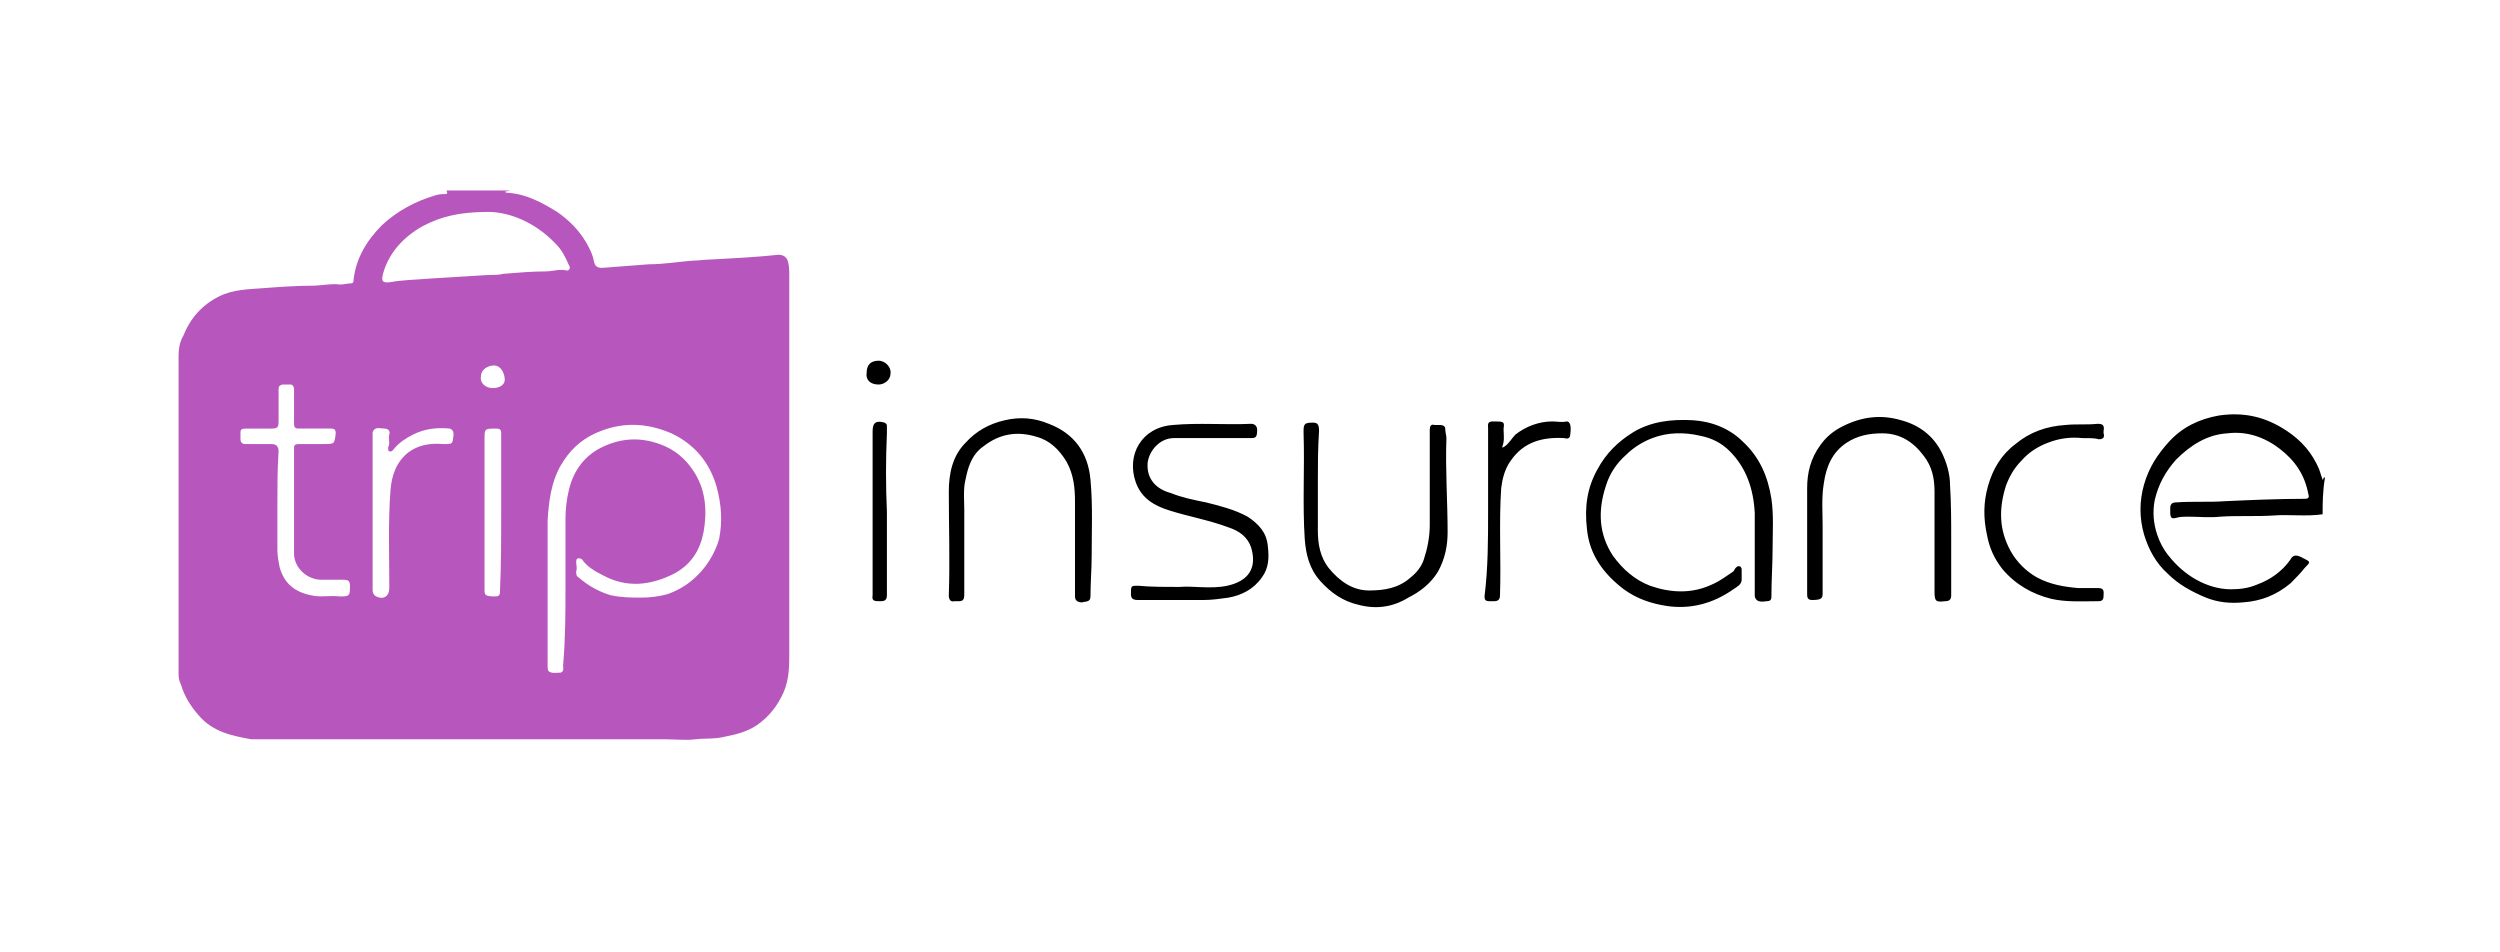
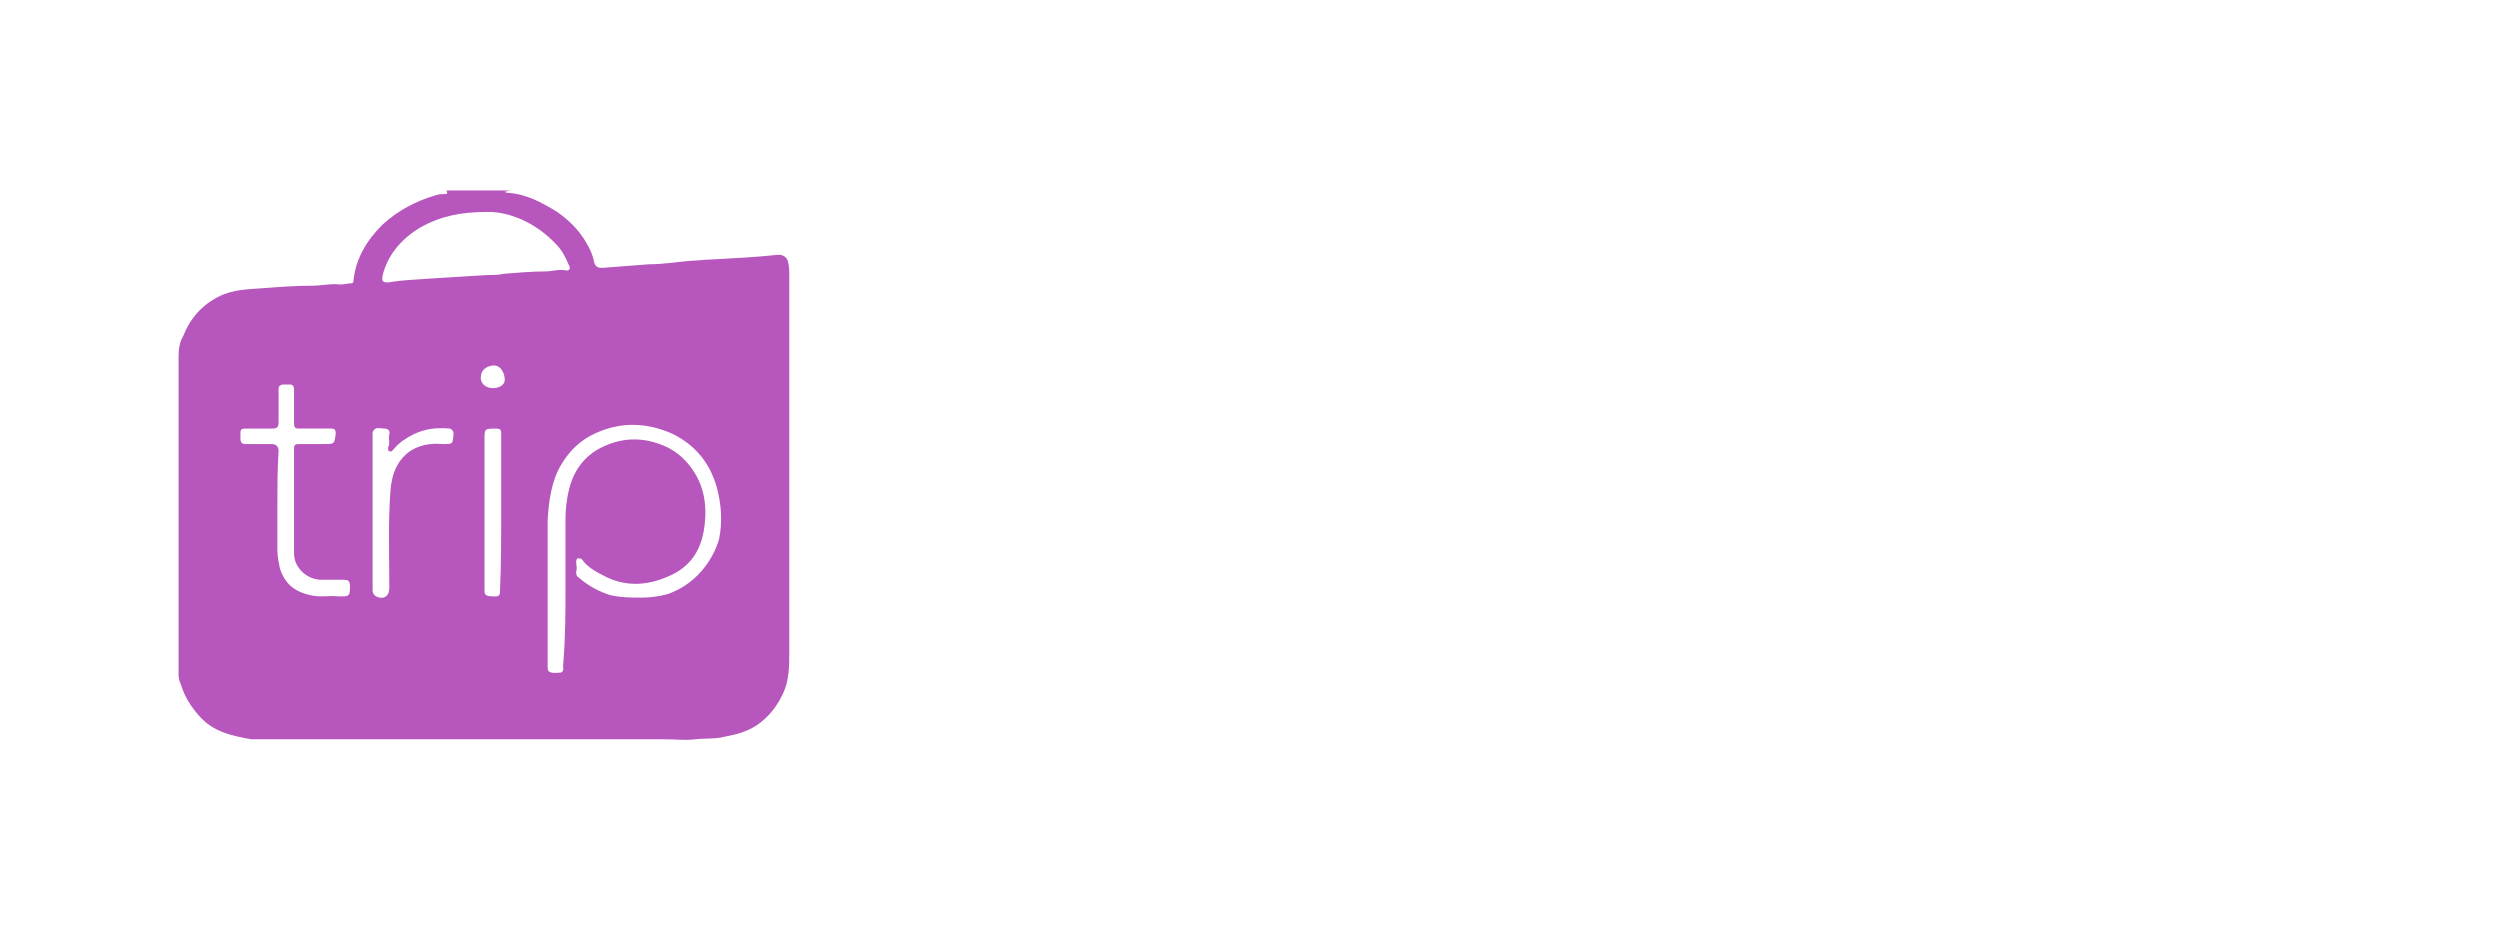
<svg xmlns="http://www.w3.org/2000/svg" version="1.1" id="Layer_1" x="0px" y="0px" width="210px" height="80px" viewBox="0 0 210 80" style="enable-background:new 0 0 210 80;" xml:space="preserve">
  <style type="text/css">
	.st0{fill:#B756BD;}
</style>
  <g id="Layer_3">
</g>
  <g id="Layer_2_1_">
</g>
  <path class="st0" d="M42.9,16c-0.2,0-0.3,0.1-0.5,0.1c0.1,0.1,0.2,0.1,0.3,0.1c1.5,0.1,2.8,0.8,4.1,1.6c1,0.7,1.8,1.5,2.4,2.5  c0.3,0.5,0.6,1.1,0.7,1.7c0.1,0.4,0.3,0.5,0.7,0.5c1.3-0.1,2.6-0.2,3.9-0.3c1.2,0,2.4-0.2,3.6-0.3c0.5,0,1.1-0.1,1.6-0.1  c1.9-0.1,3.8-0.2,5.7-0.4c0.4,0,0.7,0.2,0.8,0.6c0.1,0.4,0.1,0.8,0.1,1.2c0,10.5,0,21.1,0,31.6c0,1.1,0,2.3-0.5,3.4  c-0.5,1.1-1.2,2-2.2,2.7c-0.9,0.6-1.8,0.8-2.8,1c-0.8,0.2-1.6,0.1-2.4,0.2c-0.8,0.1-1.7,0-2.5,0c-11.6,0-23.2,0-34.8,0  c-1.6-0.3-3.2-0.6-4.4-2c-0.7-0.8-1.2-1.6-1.5-2.6C15.1,57.3,15,57,15,56.7s0-0.7,0-1c0-8.6,0-17.2,0-25.8c0-0.6,0.1-1.2,0.4-1.7  c0.6-1.5,1.6-2.6,3-3.3c1.2-0.6,2.5-0.6,3.8-0.7s2.7-0.2,4-0.2c0.8,0,1.6-0.2,2.4-0.1c0.3,0,0.6-0.1,0.9-0.1c0.2,0,0.2-0.2,0.2-0.3  c0.2-1.8,1.1-3.3,2.4-4.6c1.3-1.2,2.8-2,4.5-2.5c0.3-0.1,0.6-0.1,0.8-0.1s0.2-0.1,0.1-0.3C39.4,16,41.2,16,42.9,16z M47.5,49.4  L47.5,49.4c0-1.9,0-3.9,0-5.8c0-0.8,0.1-1.7,0.3-2.5c0.4-1.6,1.3-2.8,2.7-3.5c1.8-0.9,3.6-0.9,5.4-0.1c1.1,0.5,1.9,1.3,2.5,2.3  c0.9,1.5,1,3.2,0.7,4.9c-0.3,1.5-1,2.7-2.5,3.5c-2,1-4,1.2-6,0.1C50,48,49.3,47.6,48.9,47c-0.1-0.1-0.2-0.1-0.3-0.1  c-0.2,0-0.2,0.2-0.2,0.3c0,0.3,0.1,0.5,0,0.8c0,0.2,0,0.4,0.2,0.5c0.8,0.7,1.7,1.2,2.7,1.5c0.9,0.2,1.8,0.2,2.6,0.2  c0.7,0,1.5-0.1,2.2-0.3c1.1-0.4,2-1,2.8-1.9c0.7-0.8,1.2-1.7,1.5-2.7c0.3-1.5,0.2-2.9-0.2-4.4c-0.6-2.1-1.9-3.6-3.8-4.5  c-2.1-0.9-4.2-1-6.4,0c-1.3,0.6-2.2,1.5-2.9,2.7c-0.8,1.4-1,3-1.1,4.6c0,3.5,0,6.9,0,10.4c0,0.6,0,1.3,0,1.9c0,0.1,0,0.3,0.1,0.4  c0.3,0.2,0.7,0.1,1,0.1c0.3-0.1,0.2-0.4,0.2-0.6C47.5,53.6,47.5,51.5,47.5,49.4z M41,17.8c-2.4,0-4,0.4-5.5,1.2  c-1.6,0.9-2.8,2.2-3.3,3.9c-0.2,0.7-0.1,0.9,0.6,0.8c1.1-0.2,2.2-0.2,3.3-0.3c1.6-0.1,3.3-0.2,4.9-0.3c0.4,0,0.9,0,1.3-0.1  c1.2-0.1,2.4-0.2,3.5-0.2c0.6,0,1.1-0.2,1.7-0.1c0.2,0.1,0.5-0.1,0.3-0.4c-0.3-0.7-0.6-1.3-1.1-1.8C44.9,18.6,42.7,17.8,41,17.8z   M23.3,42.3L23.3,42.3c0,0.6,0,1.3,0,1.9c0,0.7,0,1.3,0,2c0,0.5,0.1,1,0.2,1.5c0.4,1.3,1.2,2,2.6,2.3c0.8,0.2,1.6,0,2.4,0.1  c0.8,0,0.9,0,0.9-0.8c0-0.5-0.1-0.6-0.6-0.6c-0.6,0-1.2,0-1.8,0c-1.2,0-2.3-1-2.3-2.2c0-2.6,0-5.3,0-7.9c0-0.3,0-0.7,0-1  c0-0.2,0.1-0.3,0.4-0.3c0.7,0,1.4,0,2.1,0c0.9,0,0.9,0,1-0.9c0-0.3-0.1-0.4-0.4-0.4c-0.9,0-1.8,0-2.7,0c-0.3,0-0.4-0.1-0.4-0.4  c0-1,0-1.9,0-2.9c0-0.2-0.1-0.4-0.3-0.4c-0.2,0-0.5,0-0.7,0c-0.2,0.1-0.3,0.1-0.3,0.4c0,0.9,0,1.8,0,2.7c0,0.5-0.1,0.6-0.6,0.6  c-0.7,0-1.4,0-2.2,0c-0.3,0-0.4,0.1-0.4,0.3s0,0.4,0,0.6c0,0.2,0.1,0.4,0.4,0.4c0.7,0,1.4,0,2.2,0c0.4,0,0.6,0.2,0.6,0.6  C23.3,39.4,23.3,40.9,23.3,42.3z M31.3,43.1L31.3,43.1c0,2.2,0,4.3,0,6.5c0,0.2,0.1,0.4,0.3,0.5c0.6,0.3,1.1,0,1.1-0.7  c0-0.1,0-0.2,0-0.3c0-2.6-0.1-5.3,0.1-7.9c0.1-1.3,0.5-2.4,1.5-3.2c0.8-0.6,1.8-0.8,2.9-0.7c0.9,0,0.8,0,0.9-0.8  c0-0.3-0.1-0.4-0.3-0.5c-1.1-0.1-2.1,0-3.1,0.5c-0.6,0.3-1.2,0.7-1.6,1.2c-0.1,0.1-0.2,0.3-0.4,0.2c-0.1,0-0.1-0.2-0.1-0.3  c0.2-0.4,0-0.7,0.1-1.1c0.1-0.3-0.1-0.5-0.4-0.5c-0.4,0-0.8-0.2-1,0.3c0,0,0,0.1,0,0.2c0,0.1,0,0.3,0,0.4  C31.3,39,31.3,41.1,31.3,43.1z M42.1,43L42.1,43c0-2.2,0-4.4,0-6.6c0-0.3-0.1-0.4-0.4-0.4c-1,0-1,0-1,0.9c0,4.2,0,8.5,0,12.7  c0,0.4,0.1,0.5,0.9,0.5c0.4,0,0.4-0.2,0.4-0.5C42.1,47.4,42.1,45.2,42.1,43z M41.4,32.6c0.6,0,1-0.3,1-0.7c0-0.5-0.3-1.2-0.9-1.2  c-0.6,0-1.1,0.4-1.1,0.9C40.3,32.2,40.8,32.6,41.4,32.6z" />
  <g>
    <g>
-       <path d="M193.6,41.9c-2.2,0-4.5,0.1-6.7,0.2c-1.4,0.1-2.7,0-4.1,0.1c-0.4,0-0.5,0.2-0.5,0.5V43c0,0.5,0.1,0.6,0.5,0.5    c0.3-0.1,0.7-0.1,1-0.1c0.9,0,1.8,0.1,2.7,0c1.5-0.1,3,0,4.5-0.1c1.3-0.1,2.7,0.1,4.1-0.1c0-0.9,0-1.9,0.2-3.1    c-0.2,0-0.1,0.2-0.2,0.2c-0.1-0.3-0.2-0.6-0.3-0.9c-0.6-1.4-1.5-2.4-2.7-3.2c-1.8-1.2-3.6-1.6-5.7-1.3c-1.7,0.3-3.1,1-4.2,2.2    c-1,1.1-1.7,2.2-2.1,3.6c-0.4,1.4-0.4,2.8,0,4.2c0.4,1.3,1,2.4,2,3.3c0.9,0.9,2,1.5,3.2,2c1,0.4,2,0.5,3.1,0.4    c1.5-0.1,2.8-0.6,4-1.6c0.4-0.4,0.8-0.8,1.2-1.3c0.5-0.5,0.5-0.5-0.1-0.8c-0.1,0-0.1-0.1-0.2-0.1c-0.4-0.2-0.7-0.2-0.9,0.2    c-0.7,1-1.7,1.7-2.8,2.1c-0.7,0.3-1.4,0.4-2.2,0.4c-1,0-2-0.3-2.9-0.8c-0.9-0.5-1.7-1.2-2.4-2.1c-0.4-0.5-0.7-1.1-0.9-1.7    c-0.3-0.9-0.4-1.9-0.2-2.9c0.3-1.3,0.9-2.4,1.8-3.4c1.2-1.2,2.6-2.1,4.3-2.2c1.6-0.2,3.1,0.3,4.4,1.3s2.1,2.2,2.4,3.8    C194,41.8,193.9,41.9,193.6,41.9z M146.4,37.1c-1.1-1.1-2.6-1.7-4.2-1.8c-1.8-0.1-3.5,0.1-5,1c-1.3,0.8-2.3,1.8-3,3.1    c-0.9,1.6-1.1,3.2-0.9,5c0.2,2.2,1.4,3.8,3.1,5.1c1.1,0.8,2.3,1.2,3.6,1.4c2,0.3,3.9-0.2,5.6-1.4c0.3-0.2,0.7-0.4,0.7-0.8v-0.8    c0-0.1,0-0.2-0.1-0.3c-0.2-0.1-0.3,0-0.4,0.1c-0.1,0.1-0.1,0.2-0.2,0.3c-0.6,0.4-1.1,0.8-1.8,1.1c-1.7,0.8-3.5,0.7-5.2,0.1    c-1.3-0.5-2.3-1.4-3.1-2.5c-1.2-1.8-1.3-3.8-0.6-5.9c0.3-1,0.9-1.9,1.7-2.6c0.6-0.6,1.4-1.1,2.2-1.4c1.3-0.5,2.7-0.5,4-0.2    c1,0.2,1.8,0.6,2.5,1.3c1.4,1.4,2,3.2,2.1,5.2v3.3c0,1.1,0,2.2,0,3.3v0.4c0.1,0.4,0.4,0.5,1,0.4c0.3,0,0.4-0.1,0.4-0.4    c0-1.4,0.1-2.7,0.1-4.1c0-1.4,0.1-2.7-0.1-4.1C148.5,40,147.8,38.4,146.4,37.1z M121.5,36.8c0-0.2-0.1-0.5-0.1-0.8    c0-0.2-0.2-0.3-0.4-0.3h-0.5c-0.3-0.1-0.4,0.1-0.4,0.4v8c0,1-0.2,2-0.5,2.9c-0.2,0.6-0.6,1.1-1.1,1.5c-1,0.9-2.2,1.1-3.5,1.1    c-1.4,0-2.5-0.8-3.4-1.9c-0.7-0.9-0.9-2-0.9-3.1v-4.2c0-1.4,0-2.7,0.1-4.2c0-0.5-0.1-0.7-0.5-0.7c-0.7,0-0.8,0.1-0.8,0.7    c0,0.1,0,0.1,0,0.2c0.1,2.9-0.1,5.9,0.1,8.9c0.1,1.3,0.4,2.5,1.3,3.5c0.9,1,1.9,1.7,3.2,2c1.5,0.4,2.9,0.2,4.2-0.6    c1-0.5,1.9-1.2,2.5-2.2c0.6-1.1,0.8-2.2,0.8-3.3C121.6,42.1,121.4,39.4,121.5,36.8z M104.8,43.4c-1.1-0.6-2.3-0.9-3.5-1.2    c-1-0.2-2-0.4-3-0.8c-1.1-0.3-2-1.1-1.9-2.5c0.1-1,1-2.1,2.2-2.1h6.5c0.4,0,0.5-0.1,0.5-0.7c0-0.3-0.2-0.5-0.5-0.5    c-2.2,0.1-4.4-0.1-6.6,0.1c-2.6,0.2-3.9,2.5-3.1,4.8c0.5,1.4,1.6,2,2.9,2.4c1.6,0.5,3.3,0.8,4.9,1.4c0.9,0.3,1.6,0.8,1.9,1.7    c0.5,1.7-0.2,2.8-2,3.2c-1.4,0.3-2.9,0-4,0.1c-1.4,0-2.5,0-3.5-0.1c-0.6,0-0.6,0-0.6,0.7c0,0.4,0.2,0.5,0.6,0.5h5.5    c0.7,0,1.4-0.1,2.1-0.2c1.1-0.2,2.1-0.7,2.8-1.7c0.6-0.8,0.6-1.7,0.5-2.6C106.4,44.7,105.7,44,104.8,43.4z M163.1,38    c-0.7-1.4-1.9-2.3-3.4-2.7c-1.7-0.5-3.3-0.3-4.9,0.5c-0.8,0.4-1.4,0.9-1.9,1.6c-0.8,1.1-1.1,2.3-1.1,3.6v8.9c0,0.2,0,0.5,0.4,0.5    c0.7,0,0.9-0.1,0.9-0.5v-5.7c0-1.2-0.1-2.4,0.1-3.6c0.2-1.4,0.7-2.6,1.9-3.4c0.9-0.6,1.9-0.8,3-0.8c1.5,0,2.6,0.7,3.5,1.9    c0.7,0.9,0.9,1.9,0.9,3v8.4c0,0.8,0.1,0.9,0.9,0.8c0.4,0,0.5-0.2,0.5-0.5v-4.7c0-1.5,0-3-0.1-4.6C163.8,39.8,163.5,38.8,163.1,38z     M88.1,35.6c-1.2-0.5-2.4-0.6-3.7-0.3c-1.3,0.3-2.4,0.9-3.3,1.9c-1.1,1.1-1.4,2.6-1.4,4.1c0,2.9,0.1,5.8,0,8.7    c0,0.3,0.1,0.6,0.5,0.5h0.4c0.3,0,0.4-0.2,0.4-0.5v-7.1c0-0.9-0.1-1.8,0.1-2.6c0.2-1,0.5-2.1,1.5-2.8c1.4-1.1,2.9-1.3,4.5-0.8    c1.1,0.3,1.9,1.1,2.5,2.1c0.6,1.1,0.7,2.2,0.7,3.4v7.9c0,0.4,0.3,0.5,0.6,0.5c0.3-0.1,0.7,0,0.7-0.5c0-1.1,0.1-2.3,0.1-3.4    c0-2.1,0.1-4.3-0.1-6.4C91.4,38,90.2,36.4,88.1,35.6z M169.8,38.7c0.6-0.7,1.4-1.2,2.2-1.5c1-0.4,2-0.5,2.9-0.4    c0.7,0,1.1,0,1.4,0.1c0.4,0,0.5-0.2,0.4-0.5c0-0.1,0-0.1,0-0.2c0.1-0.5-0.1-0.6-0.5-0.6c-0.9,0.1-1.8,0-2.7,0.1    c-1.6,0.1-3,0.6-4.2,1.6c-1.2,0.9-1.9,2.1-2.3,3.5c-0.4,1.4-0.4,2.7-0.1,4.1c0.2,1.1,0.6,2,1.3,2.9c1.1,1.3,2.5,2.1,4.1,2.5    c1.3,0.3,2.7,0.2,4,0.2c0.4,0,0.4-0.3,0.4-0.5s0.1-0.6-0.4-0.6h-1.7c-1.2-0.1-2.4-0.3-3.5-0.9c-0.9-0.5-1.7-1.3-2.2-2.2    c-1-1.8-1-3.6-0.4-5.5C168.8,40,169.2,39.3,169.8,38.7z M131.6,35.4c-0.4,0.1-0.8,0-1.2,0c-1.1,0-2.2,0.4-3.1,1.1    c-0.3,0.3-0.5,0.7-0.9,1c-0.1,0-0.1,0.1-0.2,0.1c0,0,0,0,0-0.1c0.2-0.5,0.1-1,0.1-1.5c0.1-0.6,0-0.6-0.9-0.6    c-0.5,0-0.4,0.3-0.4,0.6v7c0,2.3,0,4.7-0.3,7.1c0,0.3,0.1,0.4,0.4,0.4h0.4c0.3,0,0.5-0.1,0.5-0.5c0.1-3-0.1-6,0.1-9    c0.1-0.8,0.3-1.6,0.8-2.3c1.1-1.6,2.7-2,4.5-1.9c0.3,0.1,0.5,0,0.5-0.3C132,35.8,131.9,35.4,131.6,35.4z M74.3,35.5    c-0.7-0.2-1,0-1,0.7V50c-0.1,0.5,0.2,0.5,0.6,0.5c0.3,0,0.6,0,0.6-0.5v-7c-0.1-2.2-0.1-4.4,0-6.6v-0.6    C74.5,35.7,74.5,35.6,74.3,35.5z M73.8,30.3c-0.6,0-1,0.3-1,1c-0.1,0.6,0.3,1,1,1c0.5,0,1-0.4,1-0.9    C74.9,30.9,74.4,30.3,73.8,30.3z" />
-     </g>
+       </g>
  </g>
</svg>